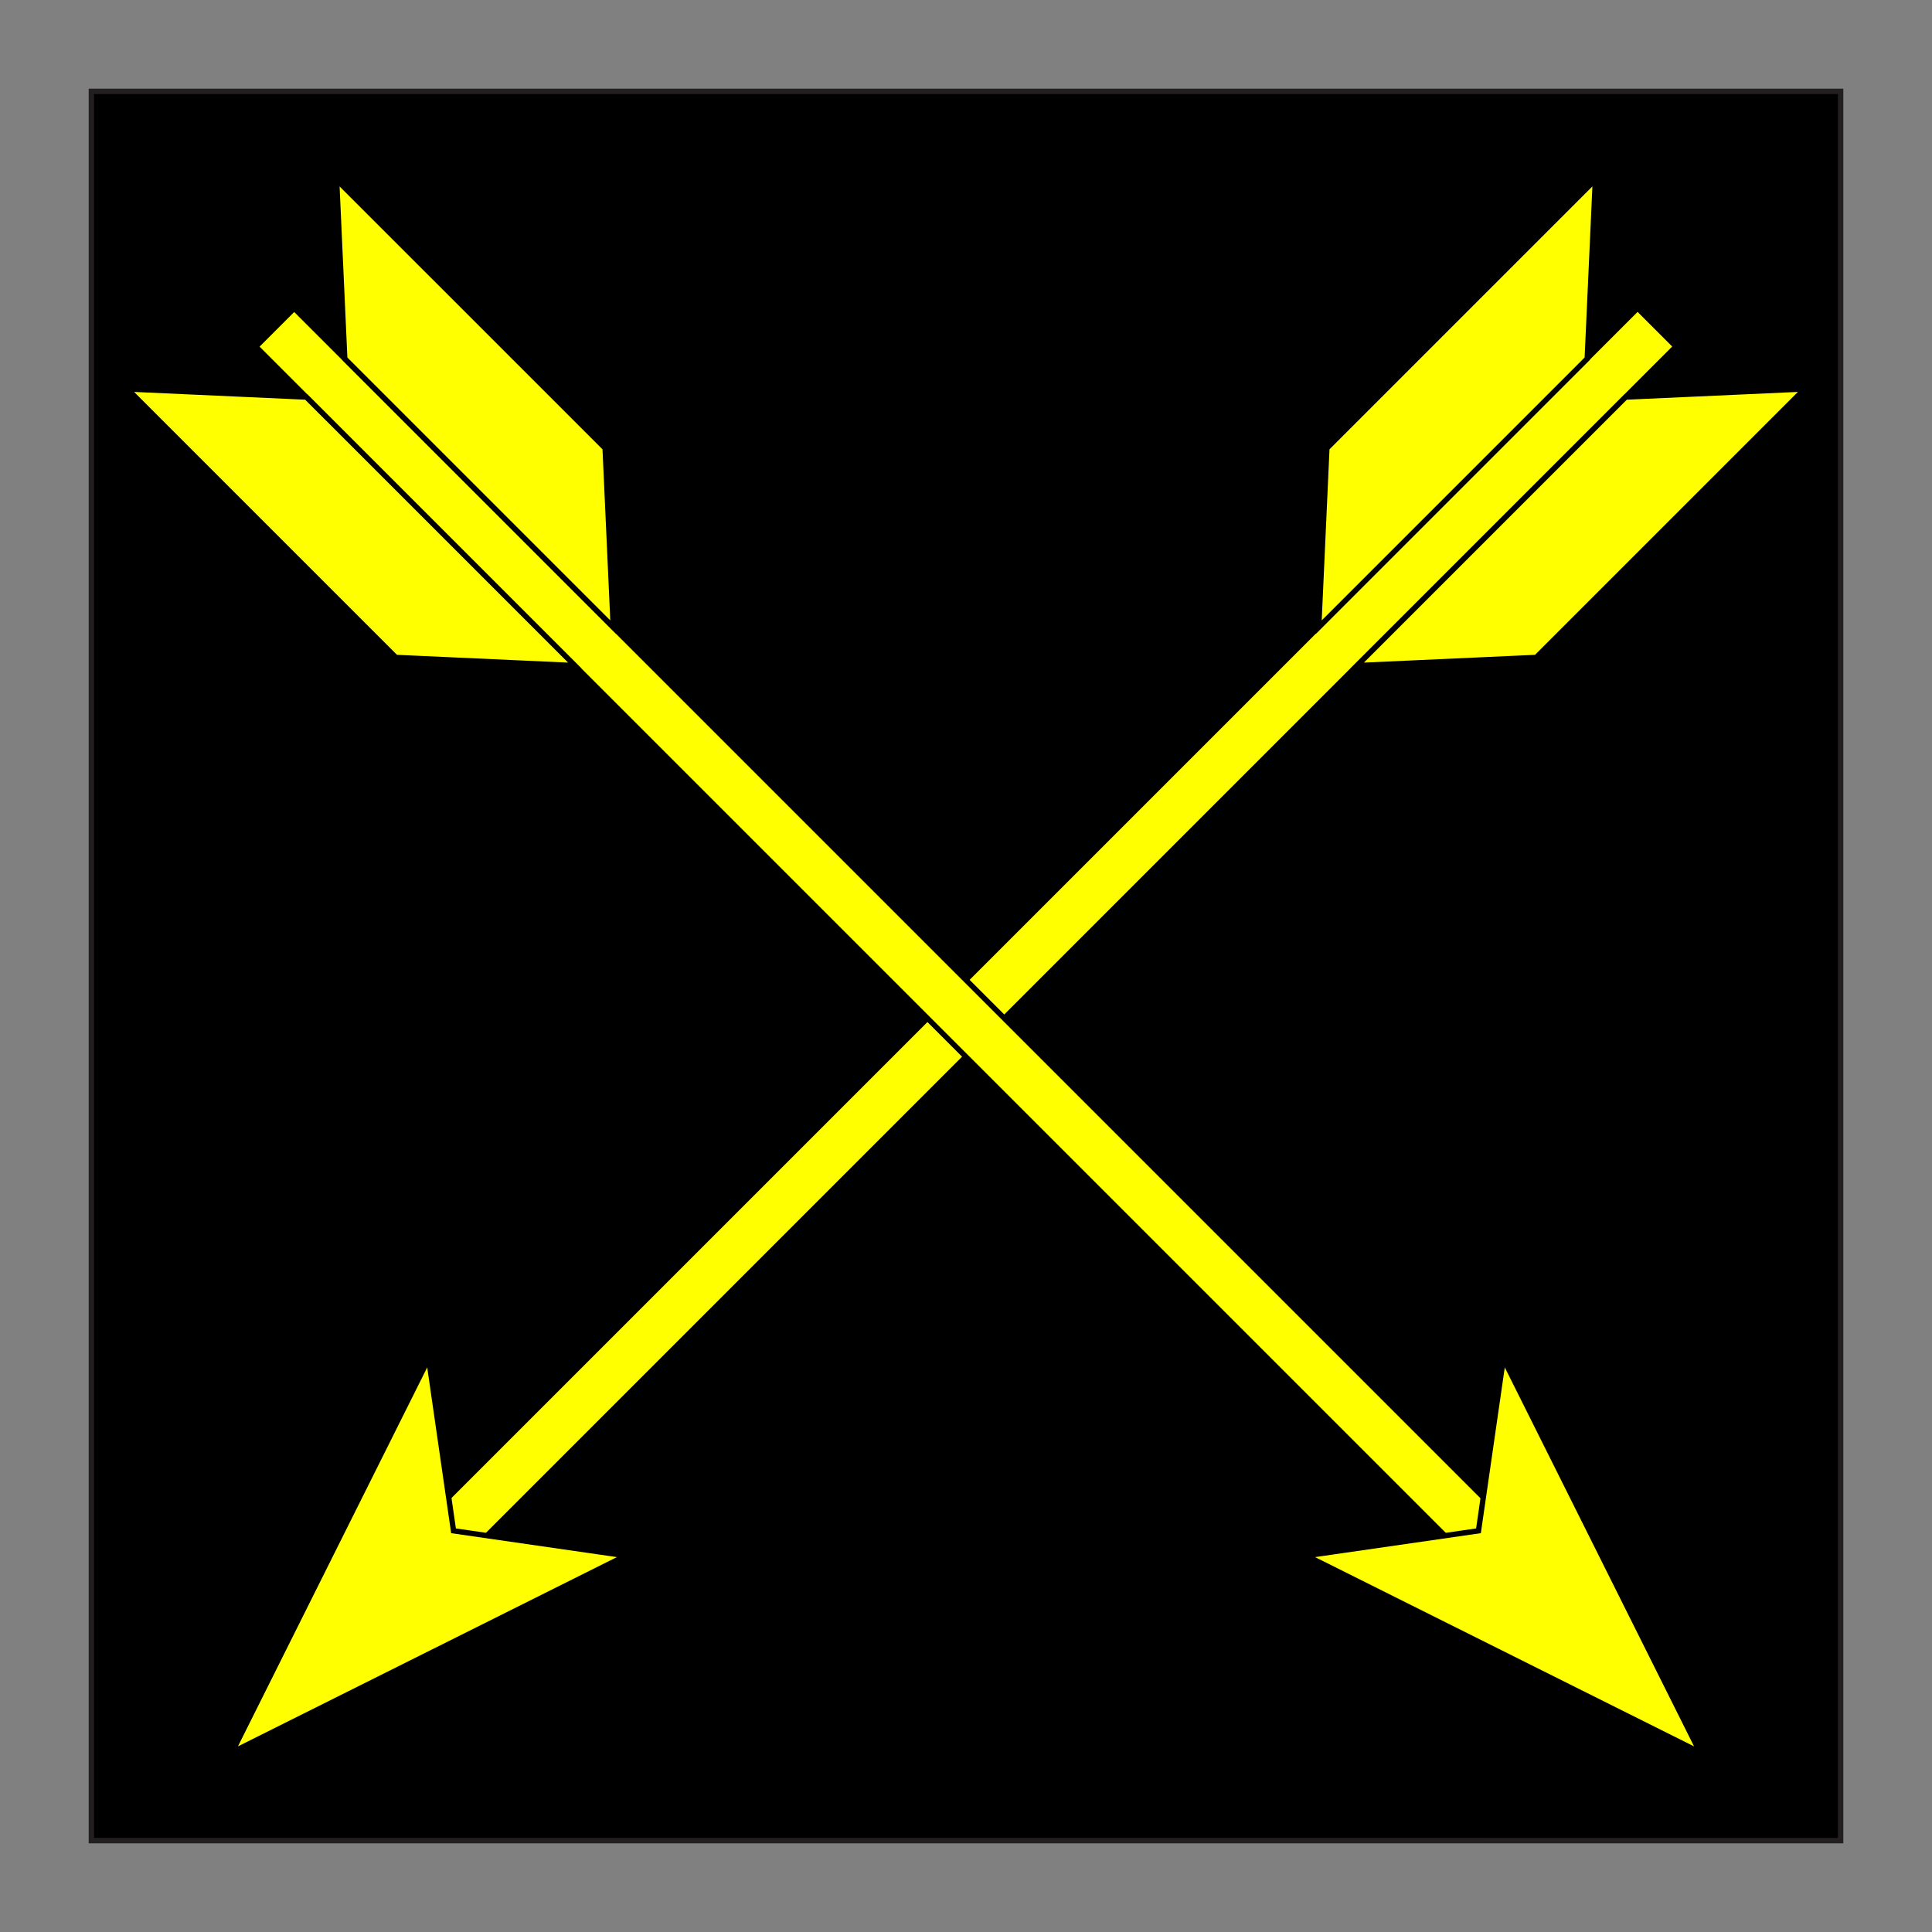
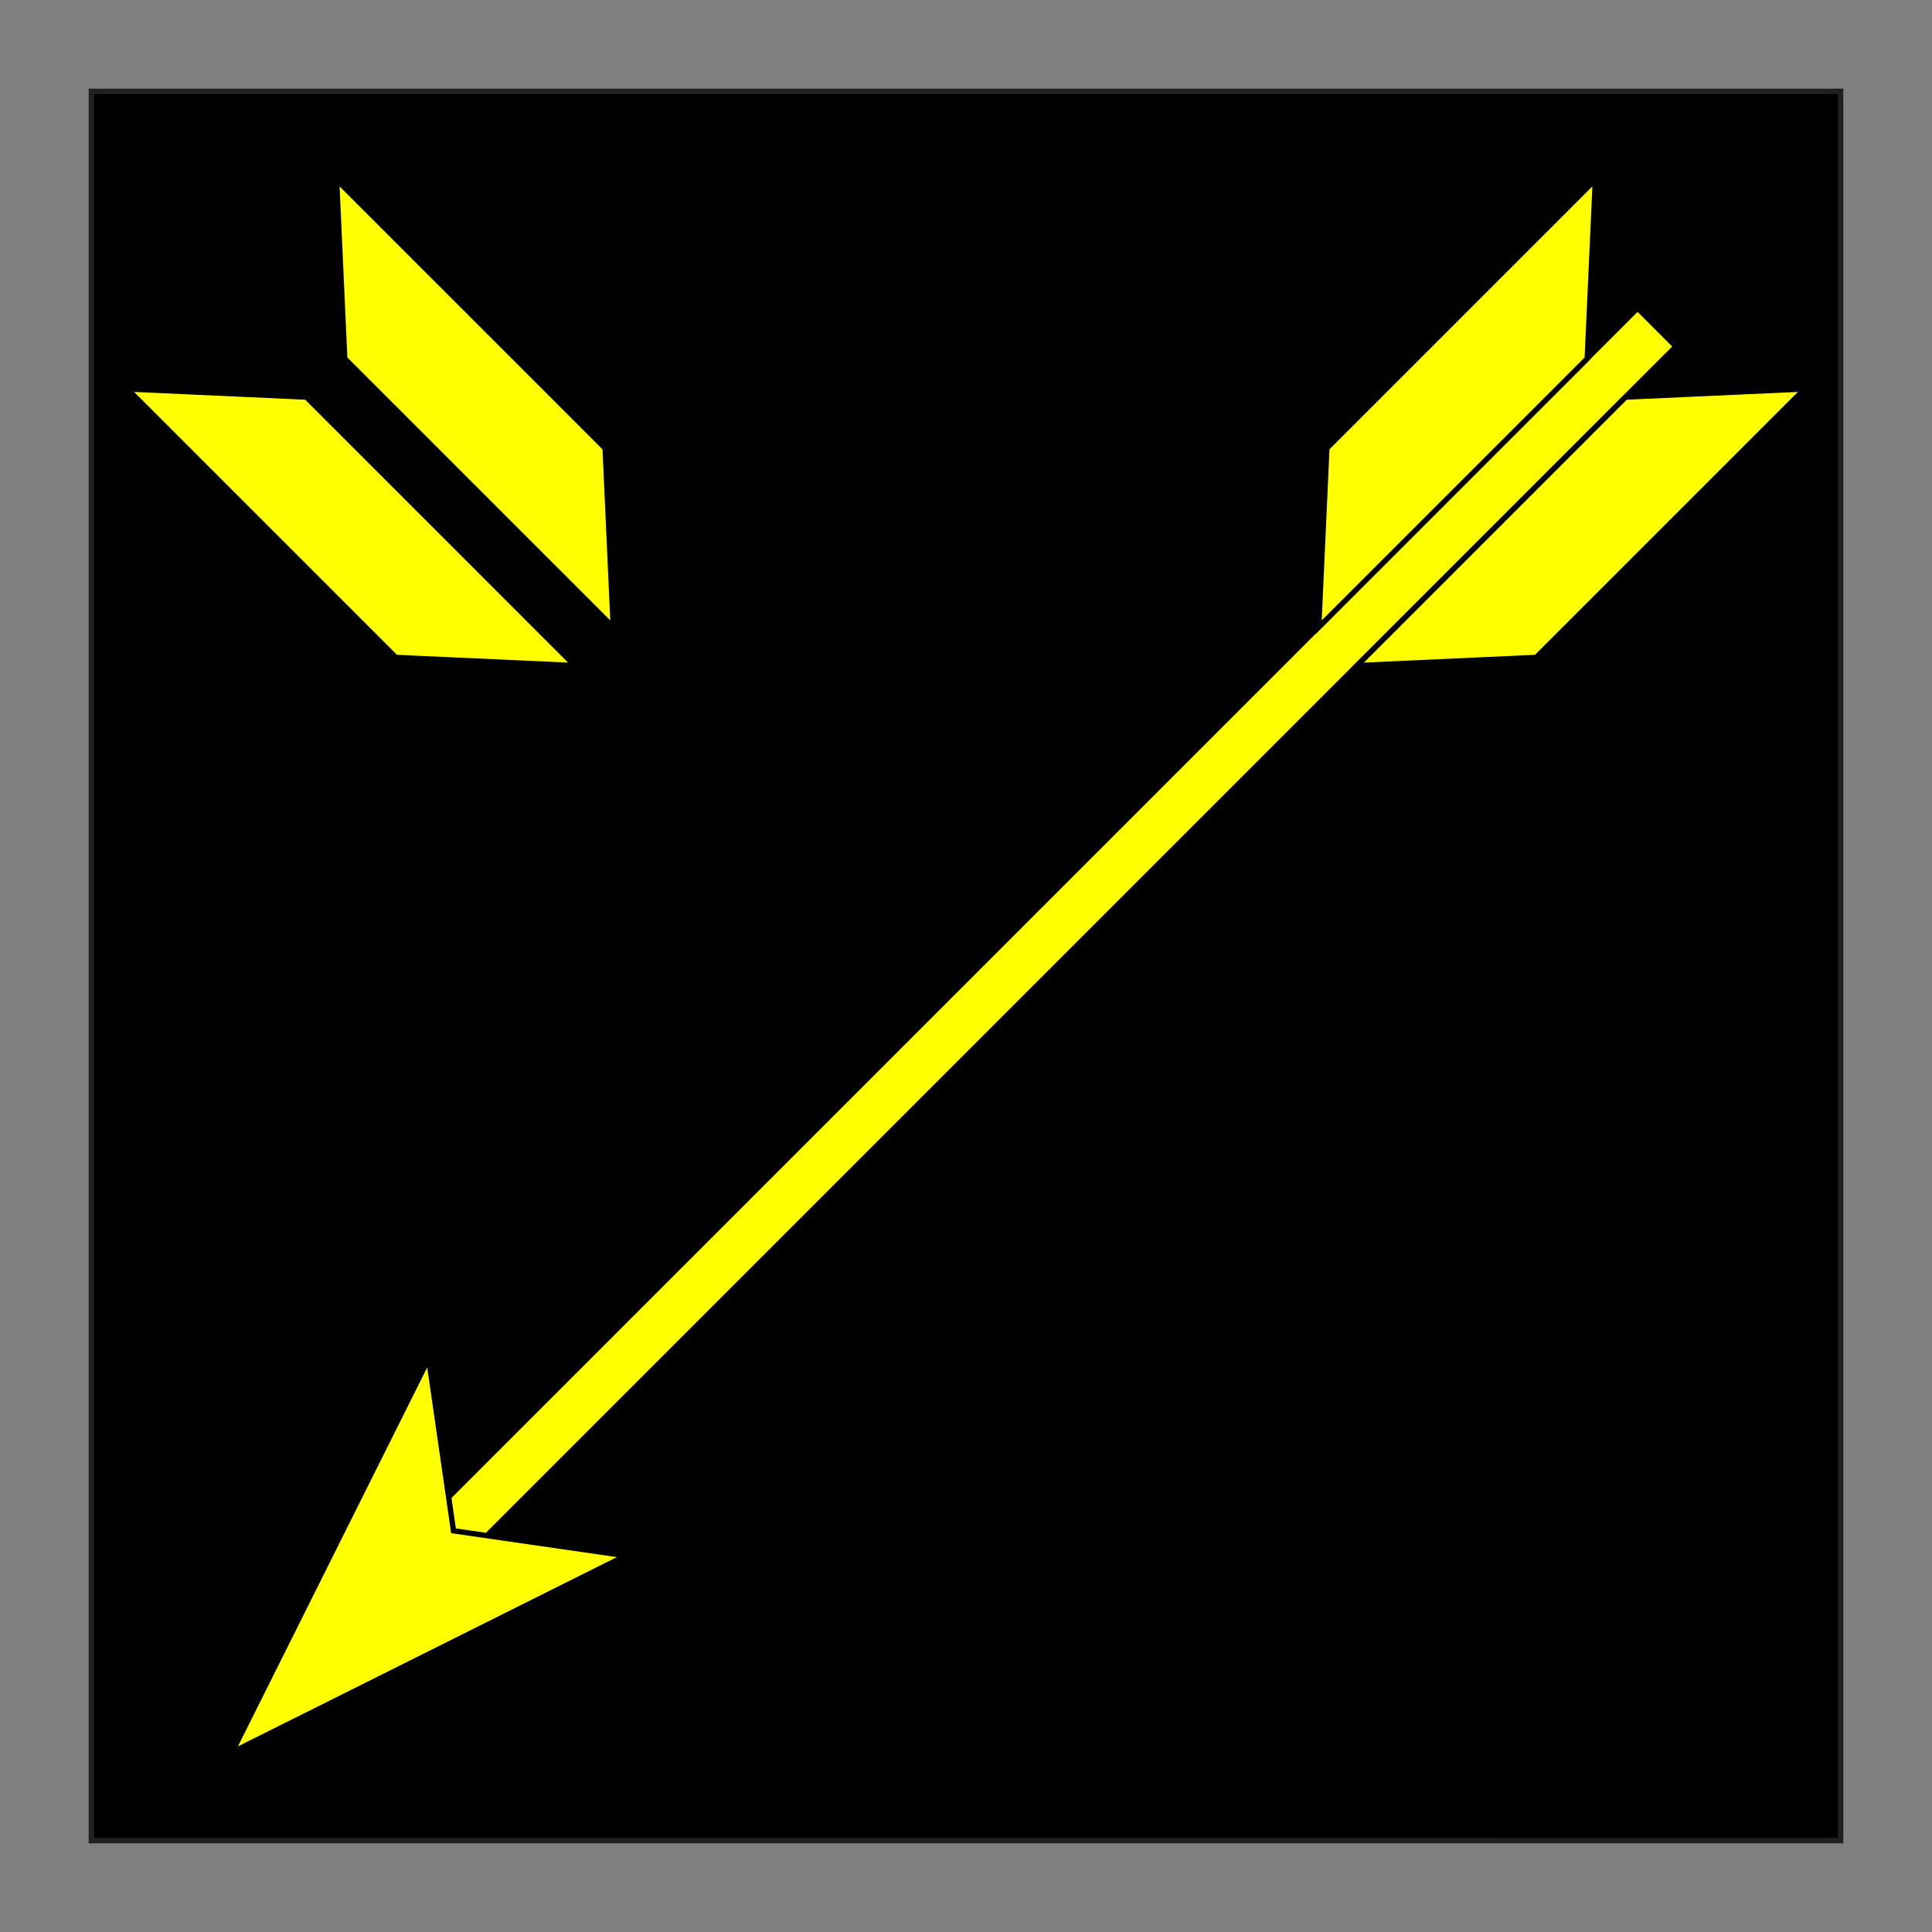
<svg xmlns="http://www.w3.org/2000/svg" version="1.1" id="Layer_1" x="0px" y="0px" width="360px" height="360px" viewBox="0 0 360 360" enable-background="new 0 0 360 360" xml:space="preserve">
  <rect x="0" y="0" width="360" height="360" fill="#808080" stroke="none" />
  <g id="Square">
    <g id="Field">
      <g>
        <rect x="17.025" y="17.025" width="325.95" height="325.95" />
        <path fill="#231F20" d="M342.475,17.525v324.95H17.525V17.525H342.475 M343.475,16.525h-1H17.525h-1v1v324.95v1h1h324.95h1v-1     V17.525V16.525L343.475,16.525z" />
      </g>
    </g>
    <g id="Layer_3_1_">
      <g>
        <rect x="184.673" y="11.718" transform="matrix(0.707 0.707 -0.707 0.707 182.861 -81.438)" fill="#FFFF00" stroke="#000000" stroke-miterlimit="10" width="10.125" height="336.59" />
        <polygon fill="#FFFF00" stroke="#000000" stroke-miterlimit="10" points="43.222,326.527 79.871,253.143 84.507,285.243      116.607,289.878    " />
        <polygon fill="#FFFF00" stroke="#000000" stroke-miterlimit="10" points="295.761,66.83 297.277,33.473 247.242,83.508      245.725,116.866    " />
        <polygon fill="#FFFF00" stroke="#000000" stroke-miterlimit="10" points="302.919,73.988 336.277,72.472 286.242,122.507      252.884,124.023    " />
      </g>
      <g>
-         <rect x="165.202" y="11.718" transform="matrix(0.707 -0.707 0.707 0.707 -77.419 173.103)" fill="#FFFF00" stroke="#000000" stroke-miterlimit="10" width="10.125" height="336.59" />
-         <polygon fill="#FFFF00" stroke="#000000" stroke-miterlimit="10" points="316.777,326.527 243.393,289.878 275.493,285.243      280.127,253.143    " />
        <polygon fill="#FFFF00" stroke="#000000" stroke-miterlimit="10" points="57.079,73.988 23.722,72.472 73.757,122.507      107.115,124.023    " />
        <polygon fill="#FFFF00" stroke="#000000" stroke-miterlimit="10" points="64.238,66.83 62.721,33.473 112.757,83.508      114.273,116.866    " />
      </g>
    </g>
  </g>
</svg>